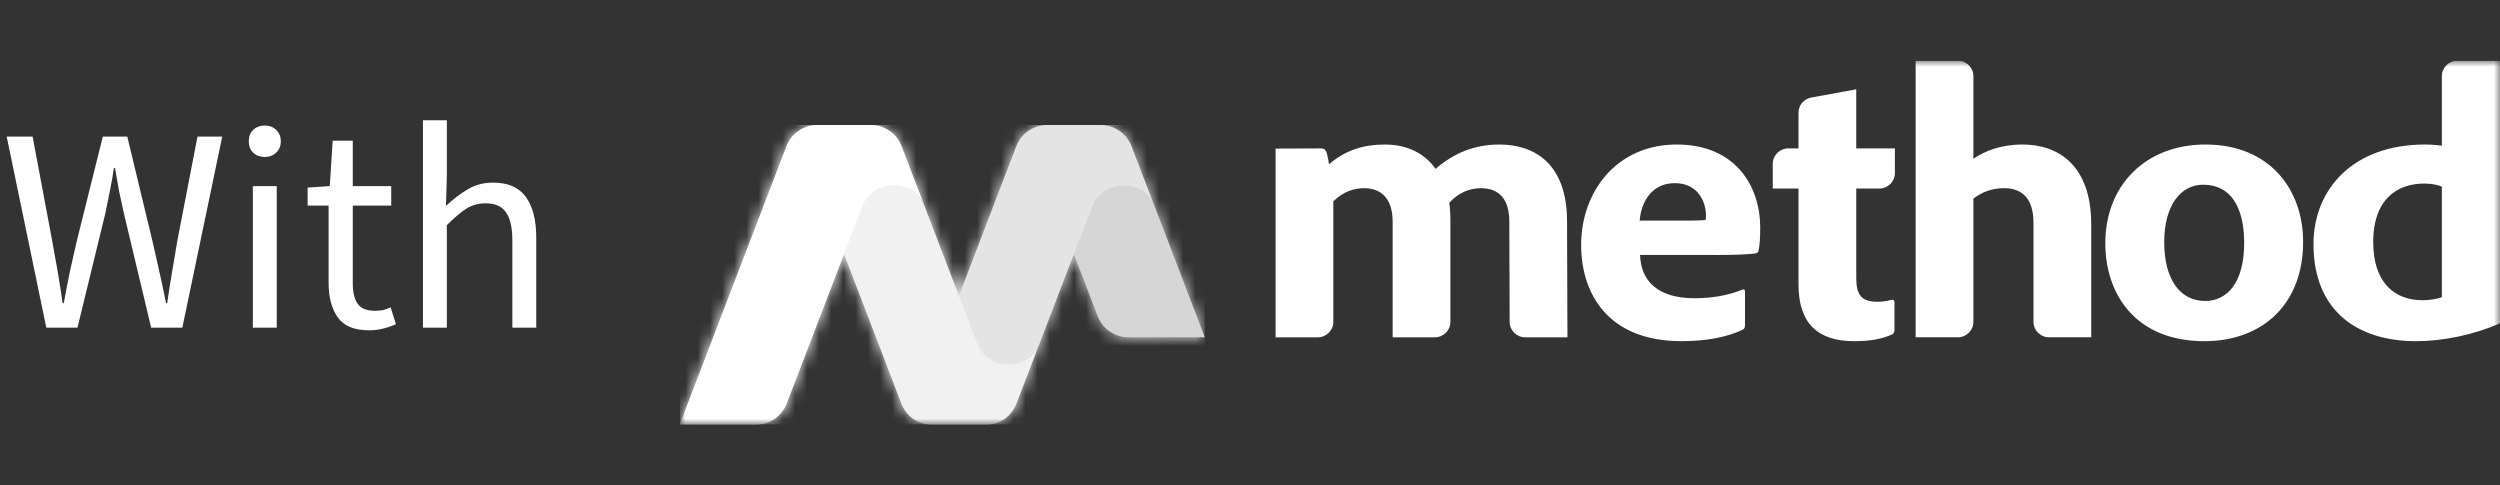
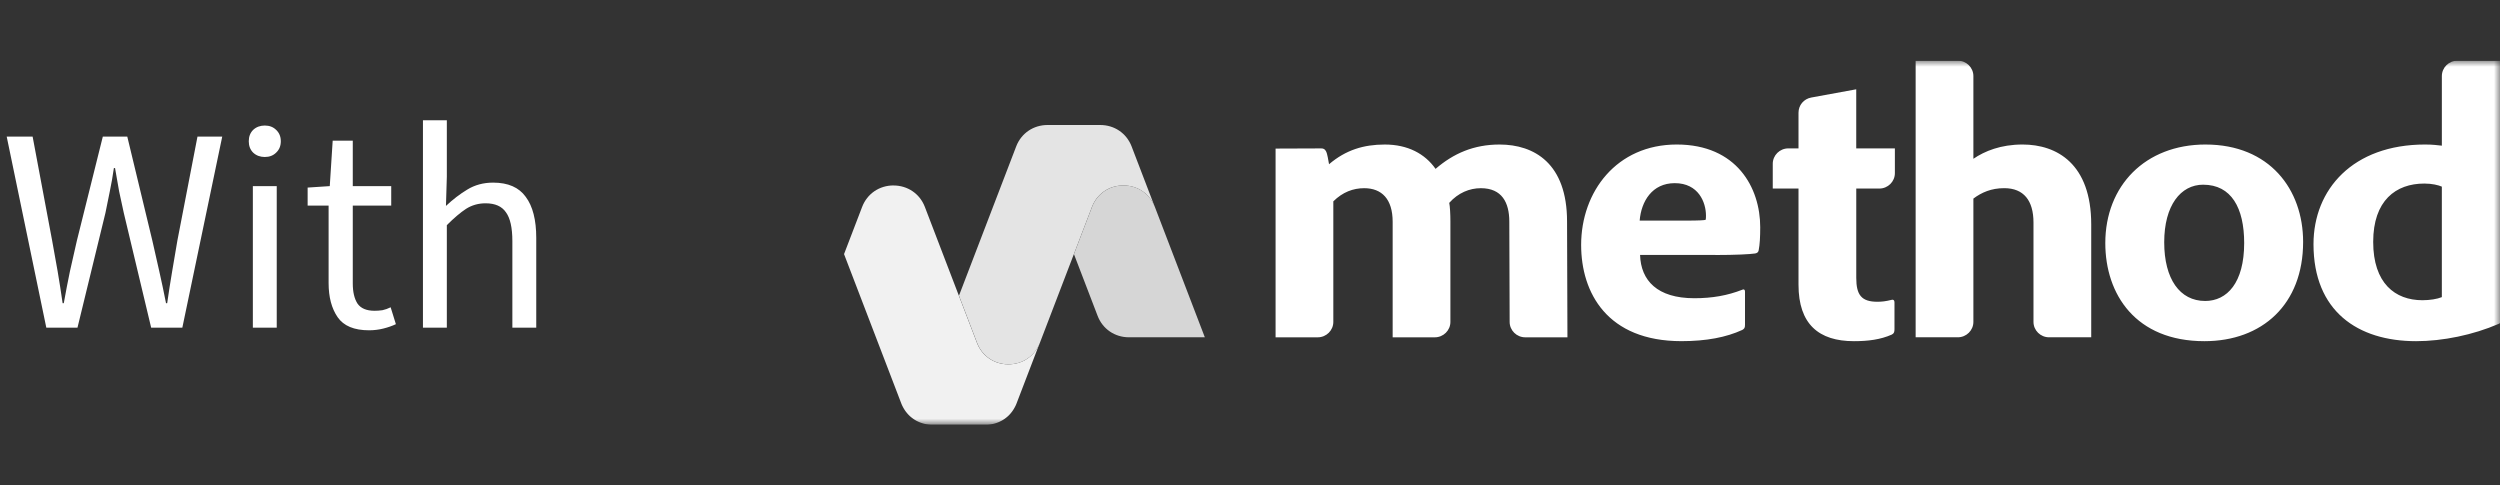
<svg xmlns="http://www.w3.org/2000/svg" width="206" height="40" viewBox="0 0 206 40" fill="none">
  <rect x="0" y="0" width="206" height="40" fill="#333333" stroke="none" />
  <path d="M3.816 27L0.552 11.256H2.688L4.296 19.824C4.456 20.672 4.608 21.52 4.752 22.368C4.896 23.216 5.032 24.088 5.16 24.984H5.256C5.416 24.088 5.584 23.216 5.76 22.368C5.952 21.52 6.144 20.672 6.336 19.824L8.472 11.256H10.488L12.552 19.824C12.744 20.656 12.936 21.504 13.128 22.368C13.32 23.216 13.504 24.088 13.68 24.984H13.776C13.904 24.088 14.04 23.216 14.184 22.368C14.328 21.52 14.472 20.672 14.616 19.824L16.272 11.256H18.312L15.024 27H12.456L10.2 17.544C10.072 16.952 9.944 16.36 9.816 15.768C9.704 15.16 9.592 14.52 9.48 13.848H9.384C9.288 14.52 9.176 15.16 9.048 15.768C8.936 16.36 8.816 16.952 8.688 17.544L6.384 27H3.816ZM20.835 27V15.336H22.803V27H20.835ZM21.819 12.936C21.435 12.936 21.115 12.816 20.859 12.576C20.619 12.336 20.499 12.024 20.499 11.64C20.499 11.256 20.619 10.944 20.859 10.704C21.115 10.464 21.435 10.344 21.819 10.344C22.203 10.344 22.515 10.464 22.755 10.704C23.011 10.944 23.139 11.256 23.139 11.64C23.139 12.024 23.011 12.336 22.755 12.576C22.515 12.816 22.203 12.936 21.819 12.936ZM30.413 27.216C29.181 27.216 28.317 26.856 27.821 26.136C27.325 25.416 27.077 24.48 27.077 23.328V16.944H25.349V15.456L27.173 15.336L27.413 11.592H29.069V15.336H32.237V16.944H29.069V23.352C29.069 24.056 29.197 24.608 29.453 25.008C29.725 25.408 30.197 25.608 30.869 25.608C31.077 25.608 31.293 25.592 31.517 25.56C31.741 25.512 31.965 25.432 32.189 25.32L32.621 26.712C32.317 26.856 31.973 26.976 31.589 27.072C31.205 27.168 30.813 27.216 30.413 27.216ZM34.851 27V9.912H36.819V14.568L36.747 16.968C37.307 16.44 37.891 15.992 38.499 15.624C39.123 15.24 39.835 15.048 40.635 15.048C41.867 15.048 42.763 15.44 43.323 16.224C43.899 16.992 44.187 18.12 44.187 19.608V27H42.219V19.872C42.219 18.768 42.043 17.976 41.691 17.496C41.355 17 40.795 16.752 40.011 16.752C39.419 16.752 38.883 16.904 38.403 17.208C37.939 17.512 37.411 17.96 36.819 18.552V27H34.851Z" fill="white" />
  <g clip-path="url(#clip0_1849_6965)">
    <mask id="mask0_1849_6965" style="mask-type:luminance" maskUnits="userSpaceOnUse" x="56" y="5" width="150" height="30">
      <path d="M206 5H56V35H206V5Z" fill="white" />
    </mask>
    <g mask="url(#mask0_1849_6965)">
      <mask id="mask1_1849_6965" style="mask-type:luminance" maskUnits="userSpaceOnUse" x="56" y="10" width="44" height="26">
        <path d="M79.02 24.362L76.216 17.048L74.296 12.041C73.874 10.969 72.881 10.298 71.719 10.298H67.38C66.218 10.298 65.226 10.969 64.803 12.041L62.884 17.048C60.586 23.031 58.293 29.012 56 34.996H62.248C63.414 34.996 64.407 34.322 64.83 33.247L64.836 33.228L69.549 20.94L72.352 28.254L74.272 33.261L74.292 33.309L74.313 33.358L74.335 33.407L74.358 33.455L74.382 33.502L74.407 33.548L74.431 33.594L74.458 33.641L74.484 33.686L74.511 33.73L74.539 33.775L74.568 33.817L74.597 33.859L74.627 33.902L74.658 33.942L74.691 33.983L74.723 34.023L74.756 34.062L74.788 34.1L74.823 34.139L74.858 34.175L74.893 34.211L74.929 34.248L74.966 34.282L75.003 34.316L75.042 34.349L75.081 34.381L75.119 34.413L75.16 34.444L75.201 34.474L75.242 34.505L75.283 34.533L75.326 34.561L75.368 34.587L75.411 34.614L75.454 34.64L75.499 34.664L75.544 34.688L75.589 34.711L75.634 34.733L75.681 34.755L75.728 34.776L75.775 34.796L75.822 34.814L75.869 34.832L75.918 34.848L75.967 34.864L76.016 34.881L76.065 34.895L76.114 34.909L76.165 34.921L76.216 34.933L76.267 34.943L76.318 34.953L76.369 34.962L76.42 34.97L76.473 34.978L76.526 34.984L76.579 34.99L76.632 34.994L76.686 34.998H76.739L76.792 35.002H76.847H81.186H81.241H81.294H81.347L81.4 34.996L81.454 34.992L81.507 34.986L81.56 34.98L81.613 34.972L81.664 34.964L81.715 34.955L81.766 34.945L81.817 34.935L81.868 34.923L81.919 34.911L81.968 34.897L82.017 34.883L82.066 34.866L82.115 34.85L82.164 34.834L82.211 34.816L82.258 34.798L82.305 34.778L82.352 34.757L82.399 34.735L82.444 34.713L82.489 34.691L82.534 34.666L82.579 34.642L82.622 34.616L82.665 34.589L82.707 34.563L82.75 34.535L82.791 34.507L82.832 34.476L82.873 34.446L82.912 34.416L82.951 34.383L82.989 34.351L83.028 34.319L83.065 34.284L83.102 34.25L83.138 34.213L83.173 34.177L83.208 34.141L83.242 34.102L83.275 34.064L83.308 34.025L83.341 33.985L83.371 33.944L83.402 33.904L83.432 33.861L83.461 33.819L83.49 33.777L83.518 33.732L83.545 33.688L83.571 33.643L83.598 33.597L83.622 33.55L83.647 33.504L83.671 33.457L83.694 33.408L83.716 33.36L83.737 33.312L83.757 33.261L85.677 28.254L88.48 20.94L90.43 26.028C90.847 27.114 91.846 27.795 93.018 27.795H99.266L97.097 22.137L95.147 17.05L95.143 17.042L93.228 12.045C92.805 10.973 91.813 10.302 90.651 10.302H86.312C85.15 10.302 84.157 10.973 83.735 12.045L81.815 17.052L79.011 24.366L79.02 24.362Z" fill="white" />
      </mask>
      <g mask="url(#mask1_1849_6965)">
-         <path d="M99.278 10.3H56V35H99.278V10.3Z" fill="url(#paint0_linear_1849_6965)" />
-       </g>
+         </g>
      <path d="M201.209 24.483C200.823 24.643 200.213 24.738 199.603 24.738C197.353 24.738 195.551 23.337 195.551 19.931C195.551 16.526 197.415 15.125 199.762 15.125C200.405 15.125 200.92 15.252 201.208 15.379V24.485L201.209 24.483ZM199.088 28.113C201.275 28.113 203.783 27.603 205.904 26.681C205.943 26.663 205.974 26.645 206 26.626V5H202.492C201.785 5 201.209 5.57 201.209 6.27V12.003C200.856 11.97 200.503 11.908 199.827 11.908C193.879 11.908 190.632 15.6 190.632 20.121C190.632 25.63 194.264 28.113 199.088 28.113ZM181.545 15.22C183.861 15.22 184.92 17.131 184.92 20.026C184.92 23.306 183.506 24.8 181.707 24.8C179.617 24.8 178.331 22.987 178.331 19.962C178.331 16.936 179.681 15.218 181.545 15.218V15.22ZM181.739 11.908C176.757 11.908 173.477 15.315 173.477 20.026C173.477 24.261 175.984 28.113 181.643 28.113C186.401 28.113 189.777 25.088 189.777 19.931C189.777 15.602 187.011 11.909 181.739 11.909V11.908ZM162.607 16.364C163.283 15.855 164.085 15.505 165.148 15.505C166.754 15.505 167.559 16.524 167.559 18.338V26.523C167.559 27.223 168.135 27.793 168.841 27.793H172.317V18.498C172.317 13.499 169.489 11.908 166.659 11.908C164.858 11.908 163.541 12.45 162.607 13.084V6.27C162.607 5.57 162.031 5 161.325 5H157.849V27.793H161.325C162.031 27.793 162.607 27.223 162.607 26.523V16.364ZM156.105 24.928C156.105 24.705 155.977 24.673 155.881 24.705C155.367 24.833 155.046 24.865 154.693 24.865C153.375 24.865 152.956 24.293 152.956 22.892V15.537H154.856C155.563 15.537 156.138 14.967 156.138 14.267V12.227H152.954V7.358L149.246 8.037C148.632 8.15 148.197 8.668 148.197 9.287V12.227H147.358C146.651 12.227 146.075 12.797 146.075 13.497V15.537H148.197V23.464C148.197 26.711 149.869 28.113 152.763 28.113C153.921 28.113 154.949 27.985 155.881 27.571C156.073 27.476 156.105 27.348 156.105 27.126V24.93V24.928ZM135.108 18.18C135.236 16.589 136.137 15.092 138.001 15.092C139.961 15.092 140.572 16.684 140.572 17.766C140.572 17.798 140.572 18.083 140.539 18.115C140.443 18.148 139.961 18.178 138.996 18.178H135.106L135.108 18.18ZM141.344 21.013C143.016 21.013 144.205 20.95 144.623 20.886C144.785 20.853 144.881 20.791 144.913 20.631C145.009 20.154 145.042 19.517 145.042 18.72C145.042 15.473 143.112 11.908 138.162 11.908C133.213 11.908 130.286 15.792 130.286 20.184C130.286 24.131 132.441 28.111 138.548 28.111C140.607 28.111 142.244 27.793 143.564 27.187C143.725 27.091 143.788 27.027 143.788 26.772V24.034C143.788 23.844 143.66 23.812 143.564 23.874C142.342 24.352 141.089 24.574 139.61 24.574C136.555 24.574 135.206 23.11 135.142 21.009H141.346L141.344 21.013ZM109.868 16.589C110.64 15.824 111.508 15.507 112.409 15.507C113.854 15.507 114.755 16.399 114.755 18.277V27.795H118.23C118.937 27.795 119.513 27.225 119.513 26.525V18.245C119.513 17.673 119.48 17.003 119.417 16.716C120.156 15.889 121.089 15.507 122.02 15.507C123.756 15.507 124.362 16.686 124.367 18.245L124.395 26.529C124.397 27.227 124.973 27.795 125.678 27.795H129.157C129.157 24.586 129.125 21.456 129.125 18.245C129.125 13.469 126.425 11.909 123.562 11.909C121.44 11.909 119.768 12.642 118.29 13.915C117.422 12.674 116.007 11.909 114.11 11.909C112.374 11.909 110.895 12.354 109.513 13.533C109.448 13.216 109.384 12.674 109.256 12.451C109.16 12.292 109.064 12.229 108.87 12.229L105.108 12.243V27.795H108.584C109.29 27.795 109.866 27.225 109.866 26.525V16.591L109.868 16.589Z" fill="white" />
      <path fill-rule="evenodd" clip-rule="evenodd" d="M99.278 27.793L97.11 22.135L95.16 17.048L95.156 17.04C94.737 15.96 93.74 15.28 92.57 15.28C91.4 15.28 90.4 15.964 89.983 17.048L88.492 20.938L90.443 26.026C90.859 27.112 91.858 27.793 93.03 27.793H99.278Z" fill="#D6D6D6" />
-       <path fill-rule="evenodd" clip-rule="evenodd" d="M64.801 12.041L71.039 17.048C71.456 15.962 72.454 15.28 73.627 15.28C74.799 15.28 75.797 15.964 76.214 17.048L74.294 12.041C73.872 10.969 72.879 10.298 71.717 10.298H67.378C66.216 10.298 65.224 10.969 64.801 12.041L62.882 17.048C60.586 23.031 58.293 29.012 56 34.996H62.248C63.414 34.996 64.407 34.322 64.83 33.247L64.836 33.228L69.549 20.94L71.039 17.05L64.801 12.041Z" fill="white" />
      <path fill-rule="evenodd" clip-rule="evenodd" d="M73.627 15.28C72.455 15.28 71.456 15.964 71.04 17.048L69.549 20.938L72.353 28.252L74.272 33.259L74.292 33.308L74.313 33.356L74.335 33.405L74.358 33.453L74.382 33.5L74.407 33.546L74.431 33.593L74.458 33.639L74.484 33.684L74.511 33.728L74.54 33.773L74.568 33.815L74.597 33.858L74.627 33.9L74.658 33.941L74.691 33.981L74.723 34.021L74.756 34.06L74.789 34.098L74.823 34.137L74.858 34.173L74.893 34.209L74.93 34.246L74.966 34.28L75.003 34.315L75.042 34.347L75.081 34.379L75.12 34.412L75.16 34.442L75.201 34.472L75.242 34.503L75.283 34.531L75.326 34.559L75.368 34.586L75.411 34.612L75.454 34.638L75.499 34.662L75.544 34.687L75.589 34.709L75.634 34.731L75.681 34.753L75.728 34.774L75.775 34.794L75.822 34.812L75.869 34.83L75.918 34.846L75.967 34.862L76.016 34.879L76.065 34.893L76.114 34.907L76.165 34.919L76.216 34.931L76.267 34.941L76.318 34.952L76.369 34.96L76.42 34.968L76.473 34.976L76.526 34.982L76.579 34.988L76.633 34.992L76.686 34.996H76.739L76.792 35H76.847H81.186H81.241H81.294H81.347L81.401 34.994L81.454 34.99L81.507 34.984L81.56 34.978L81.613 34.97L81.664 34.962L81.715 34.954L81.766 34.944L81.817 34.933L81.868 34.921L81.919 34.909L81.968 34.895L82.017 34.881L82.066 34.865L82.115 34.848L82.164 34.832L82.211 34.814L82.258 34.796L82.305 34.776L82.352 34.755L82.399 34.733L82.444 34.711L82.489 34.689L82.534 34.664L82.579 34.64L82.622 34.614L82.665 34.588L82.708 34.561L82.75 34.533L82.791 34.505L82.832 34.474L82.873 34.444L82.912 34.414L82.951 34.381L82.989 34.349L83.028 34.317L83.065 34.282L83.102 34.248L83.138 34.212L83.173 34.175L83.208 34.139L83.243 34.1L83.275 34.062L83.308 34.023L83.341 33.983L83.371 33.943L83.402 33.902L83.433 33.86L83.461 33.817L83.49 33.775L83.518 33.73L83.545 33.686L83.571 33.641L83.598 33.595L83.622 33.548L83.647 33.502L83.671 33.455L83.694 33.407L83.716 33.358L83.737 33.31L83.757 33.261L85.677 28.254C85.26 29.34 84.261 30.022 83.089 30.022C81.917 30.022 80.919 29.338 80.502 28.254L79.011 24.364L76.208 17.05C75.791 15.964 74.793 15.283 73.621 15.283" fill="#F1F1F1" />
      <path fill-rule="evenodd" clip-rule="evenodd" d="M83.743 12.041L81.823 17.048L79.019 24.362L80.51 28.252C80.927 29.338 81.925 30.02 83.097 30.02C84.269 30.02 85.268 29.336 85.685 28.252L88.488 20.938L89.979 17.048C90.396 15.962 91.394 15.28 92.566 15.28C93.738 15.28 94.733 15.96 95.151 17.04L93.236 12.043C92.813 10.971 91.821 10.3 90.659 10.3H86.32C85.158 10.3 84.165 10.971 83.743 12.043L81.823 17.05L83.743 12.041Z" fill="#E4E4E4" />
    </g>
  </g>
  <defs>
    <linearGradient id="paint0_linear_1849_6965" x1="60.341" y1="25.955" x2="96.021" y2="19.003" gradientUnits="userSpaceOnUse">
      <stop stop-color="white" />
      <stop offset="1" stop-color="#D6D6D6" />
    </linearGradient>
    <clipPath id="clip0_1849_6965">
      <rect width="150" height="30" fill="white" transform="translate(56 5)" />
    </clipPath>
  </defs>
</svg>